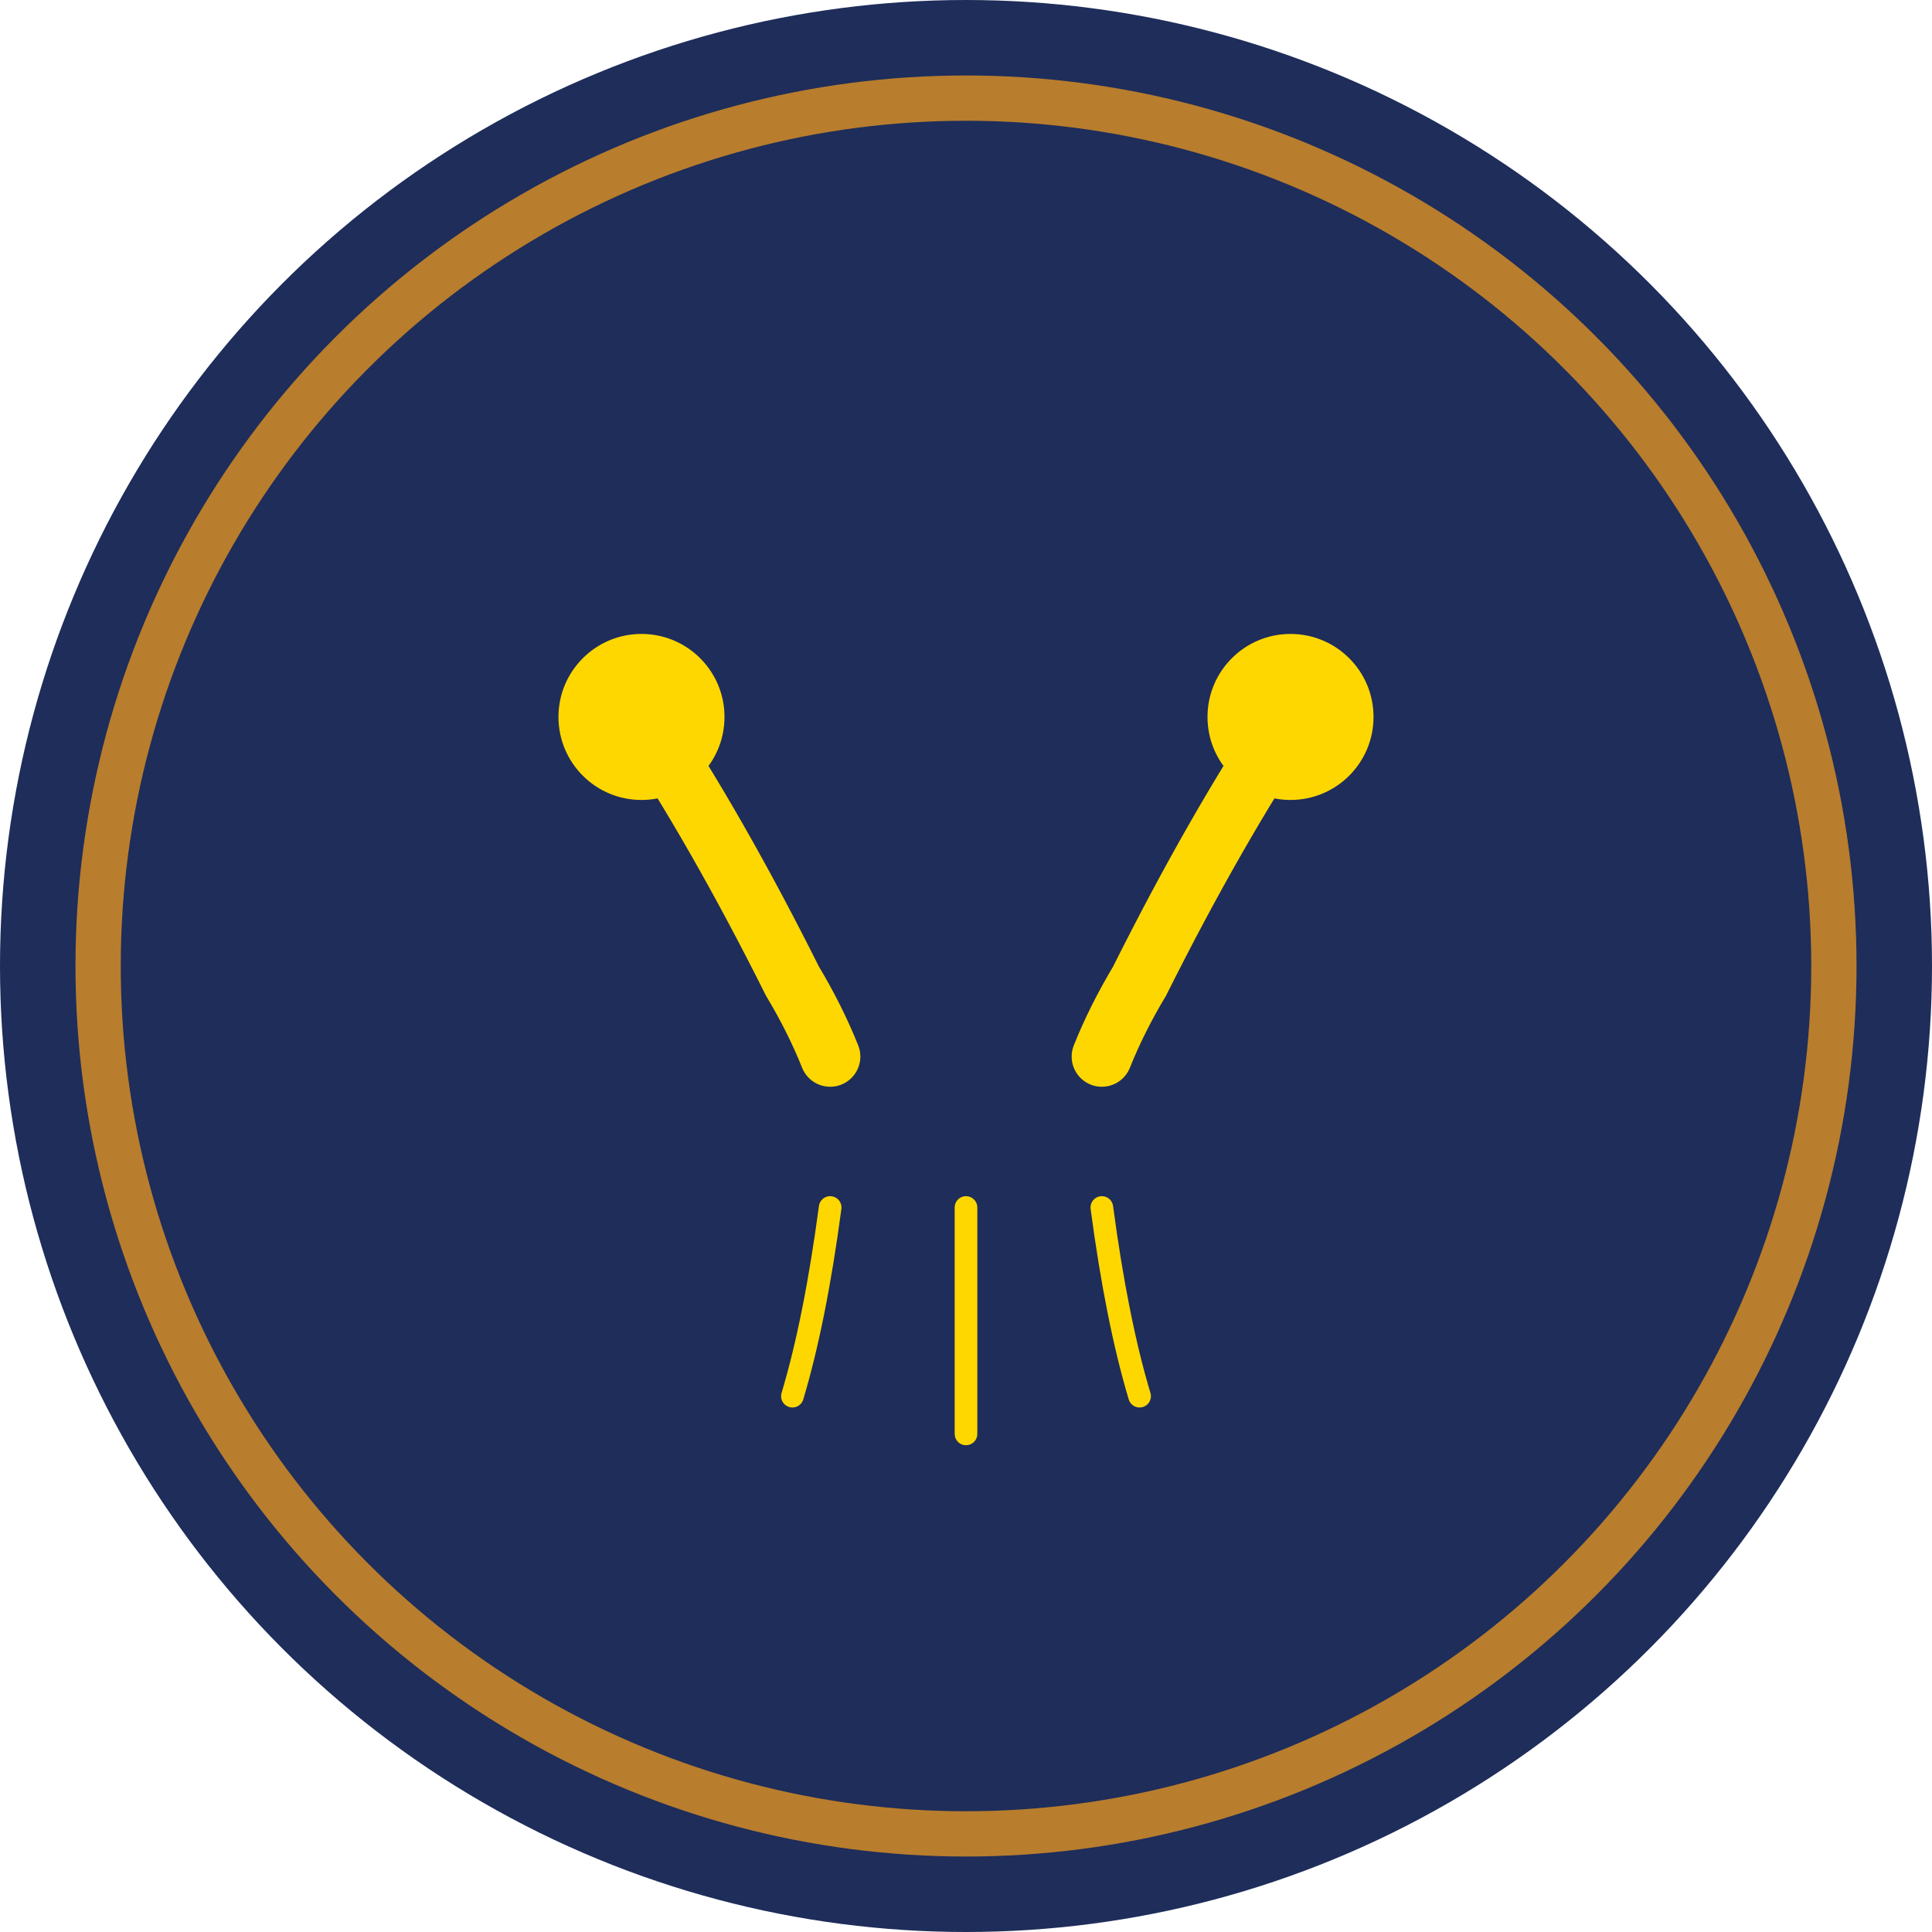
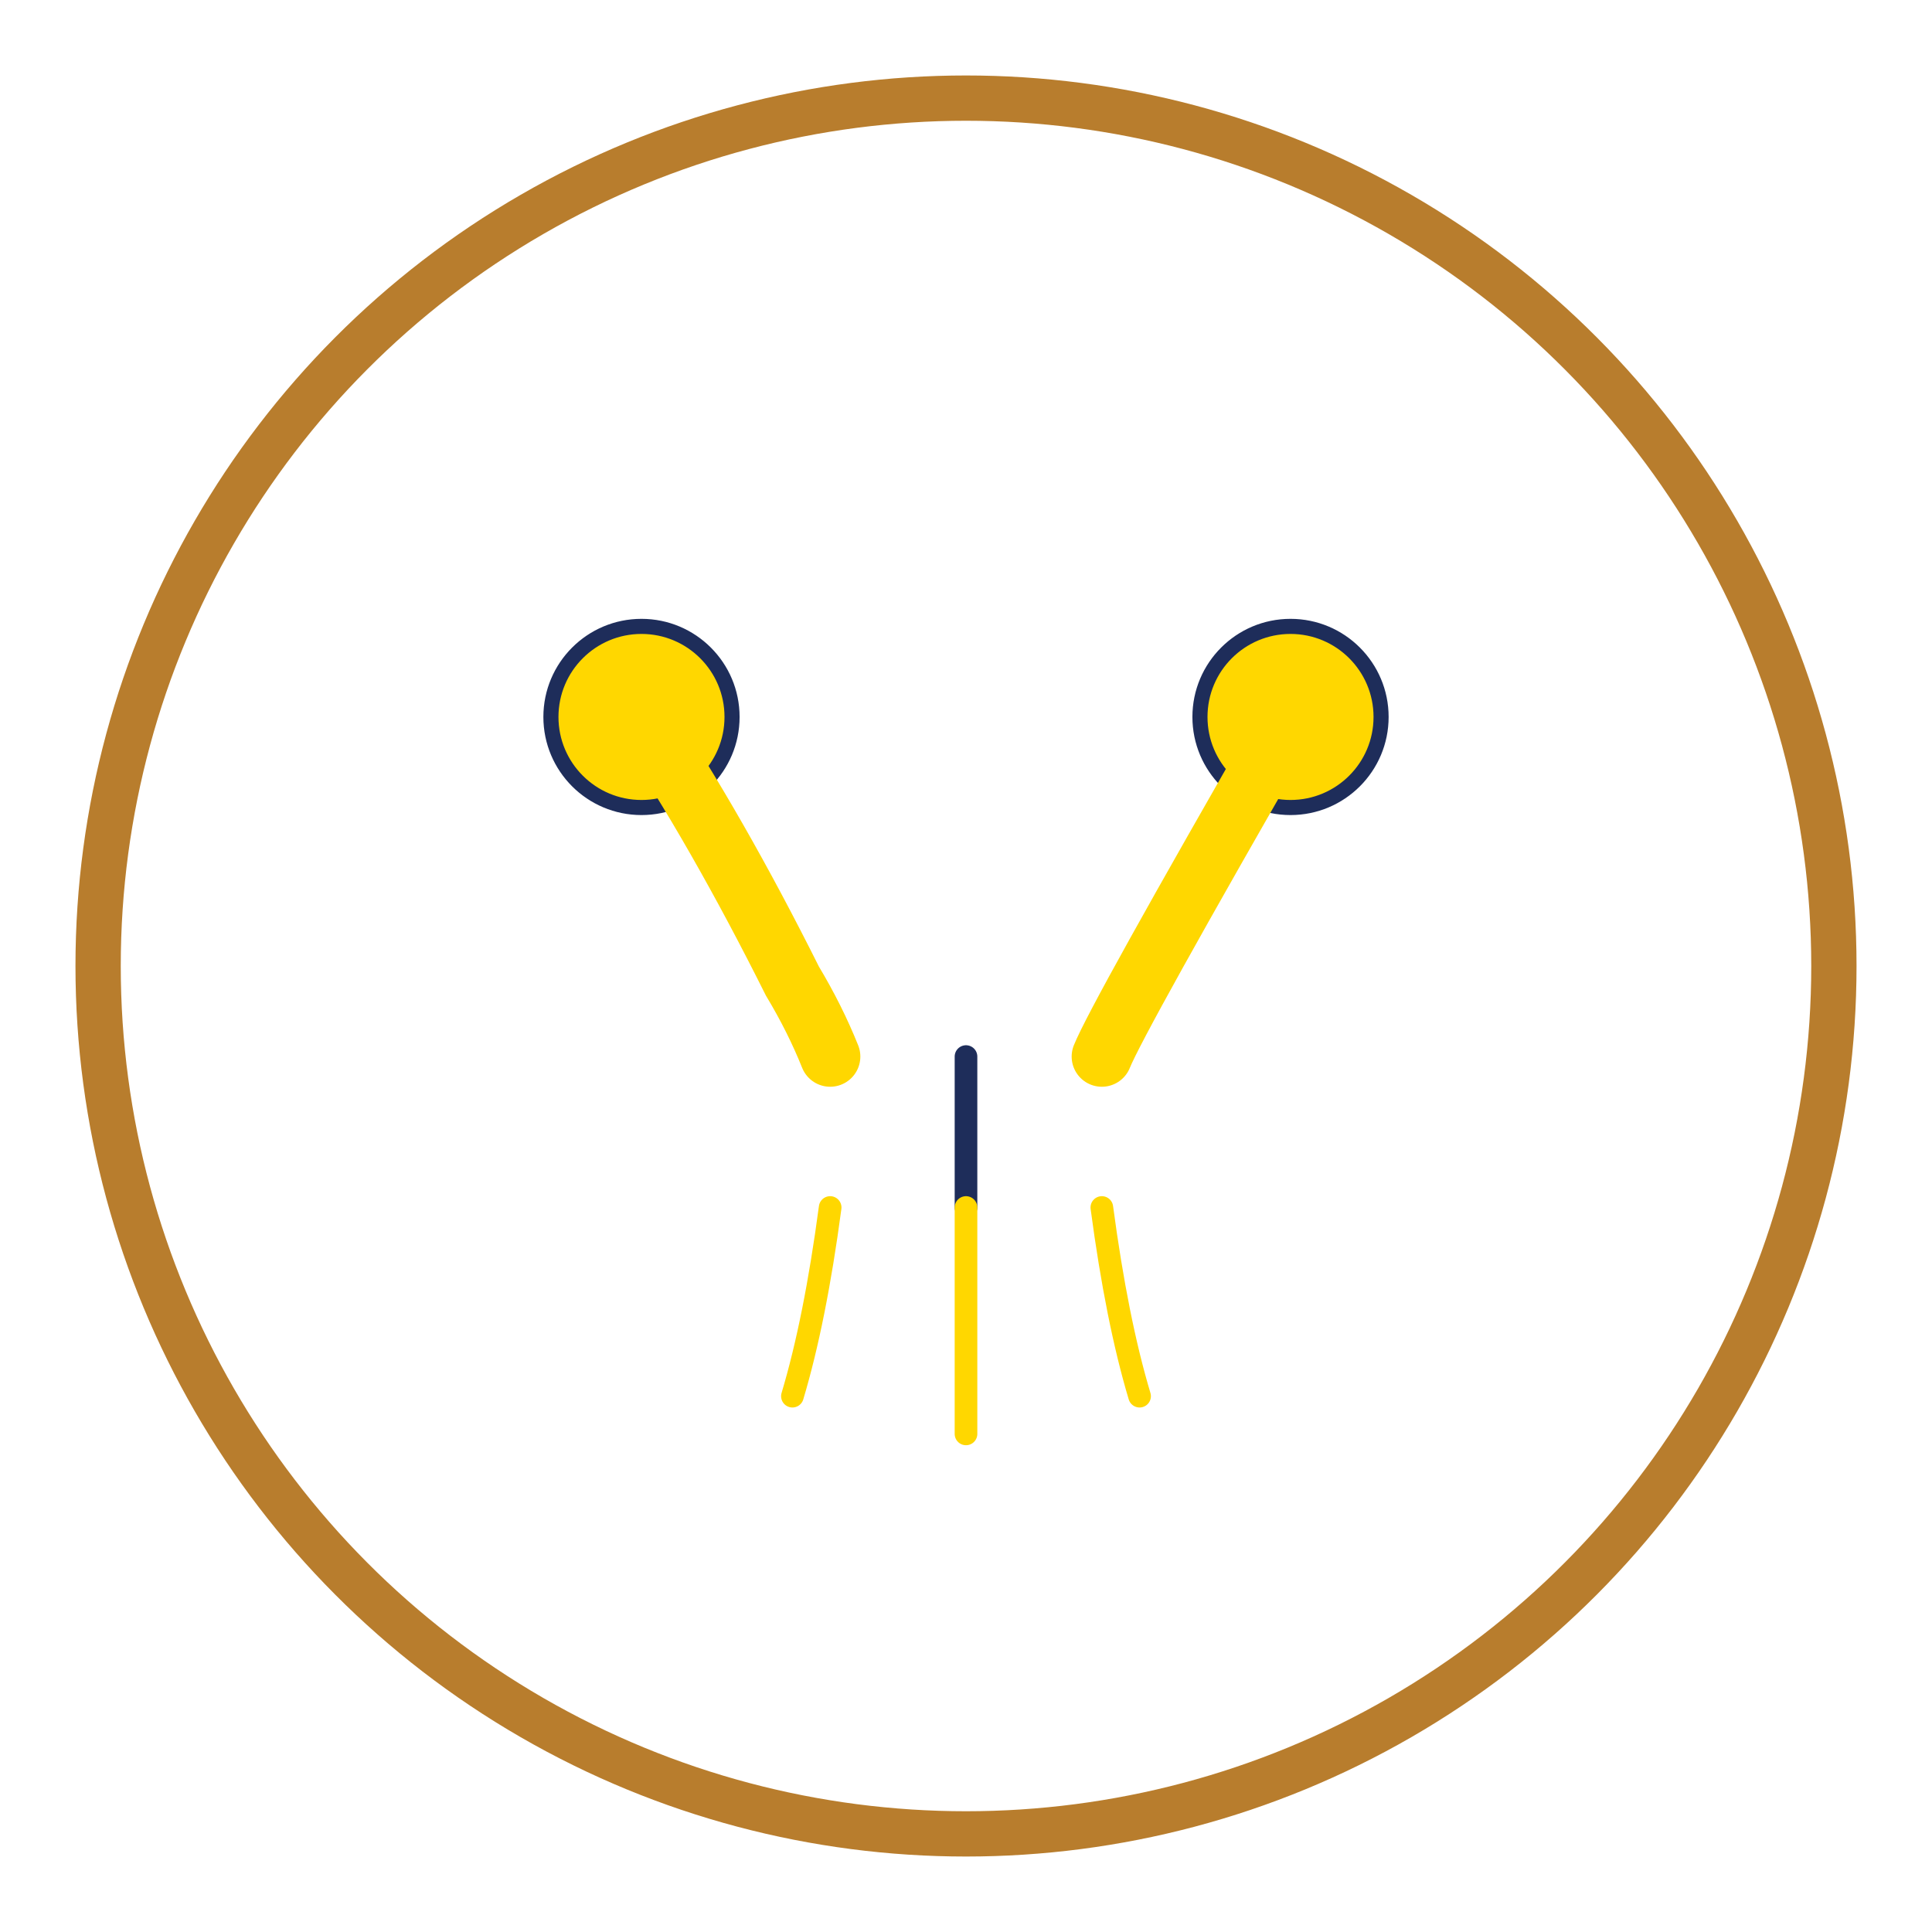
<svg xmlns="http://www.w3.org/2000/svg" viewBox="0 0 256 256" width="256" height="256">
-   <circle cx="128" cy="128" r="128" fill="#1e2d5a" />
  <circle cx="128" cy="128" r="115" fill="none" stroke="#b87d2d" stroke-width="6" />
  <g>
    <circle cx="85" cy="95" r="12" fill="#ffd700" stroke="#1e2d5a" stroke-width="2" />
    <path d="M 85 95 Q 95 110 105 130 Q 108 135 110 140" fill="none" stroke="#ffd700" stroke-width="8" stroke-linecap="round" />
  </g>
  <g>
    <circle cx="171" cy="95" r="12" fill="#ffd700" stroke="#1e2d5a" stroke-width="2" />
-     <path d="M 171 95 Q 161 110 151 130 Q 148 135 146 140" fill="none" stroke="#ffd700" stroke-width="8" stroke-linecap="round" />
+     <path d="M 171 95 Q 148 135 146 140" fill="none" stroke="#ffd700" stroke-width="8" stroke-linecap="round" />
  </g>
  <line x1="128" y1="140" x2="128" y2="160" stroke="#1e2d5a" stroke-width="3" stroke-linecap="round" />
  <g stroke="#ffd700" stroke-width="3" stroke-linecap="round" fill="none">
    <path d="M 110 160 Q 108 175 105 185" />
    <path d="M 128 160 Q 128 180 128 190" />
    <path d="M 146 160 Q 148 175 151 185" />
  </g>
</svg>